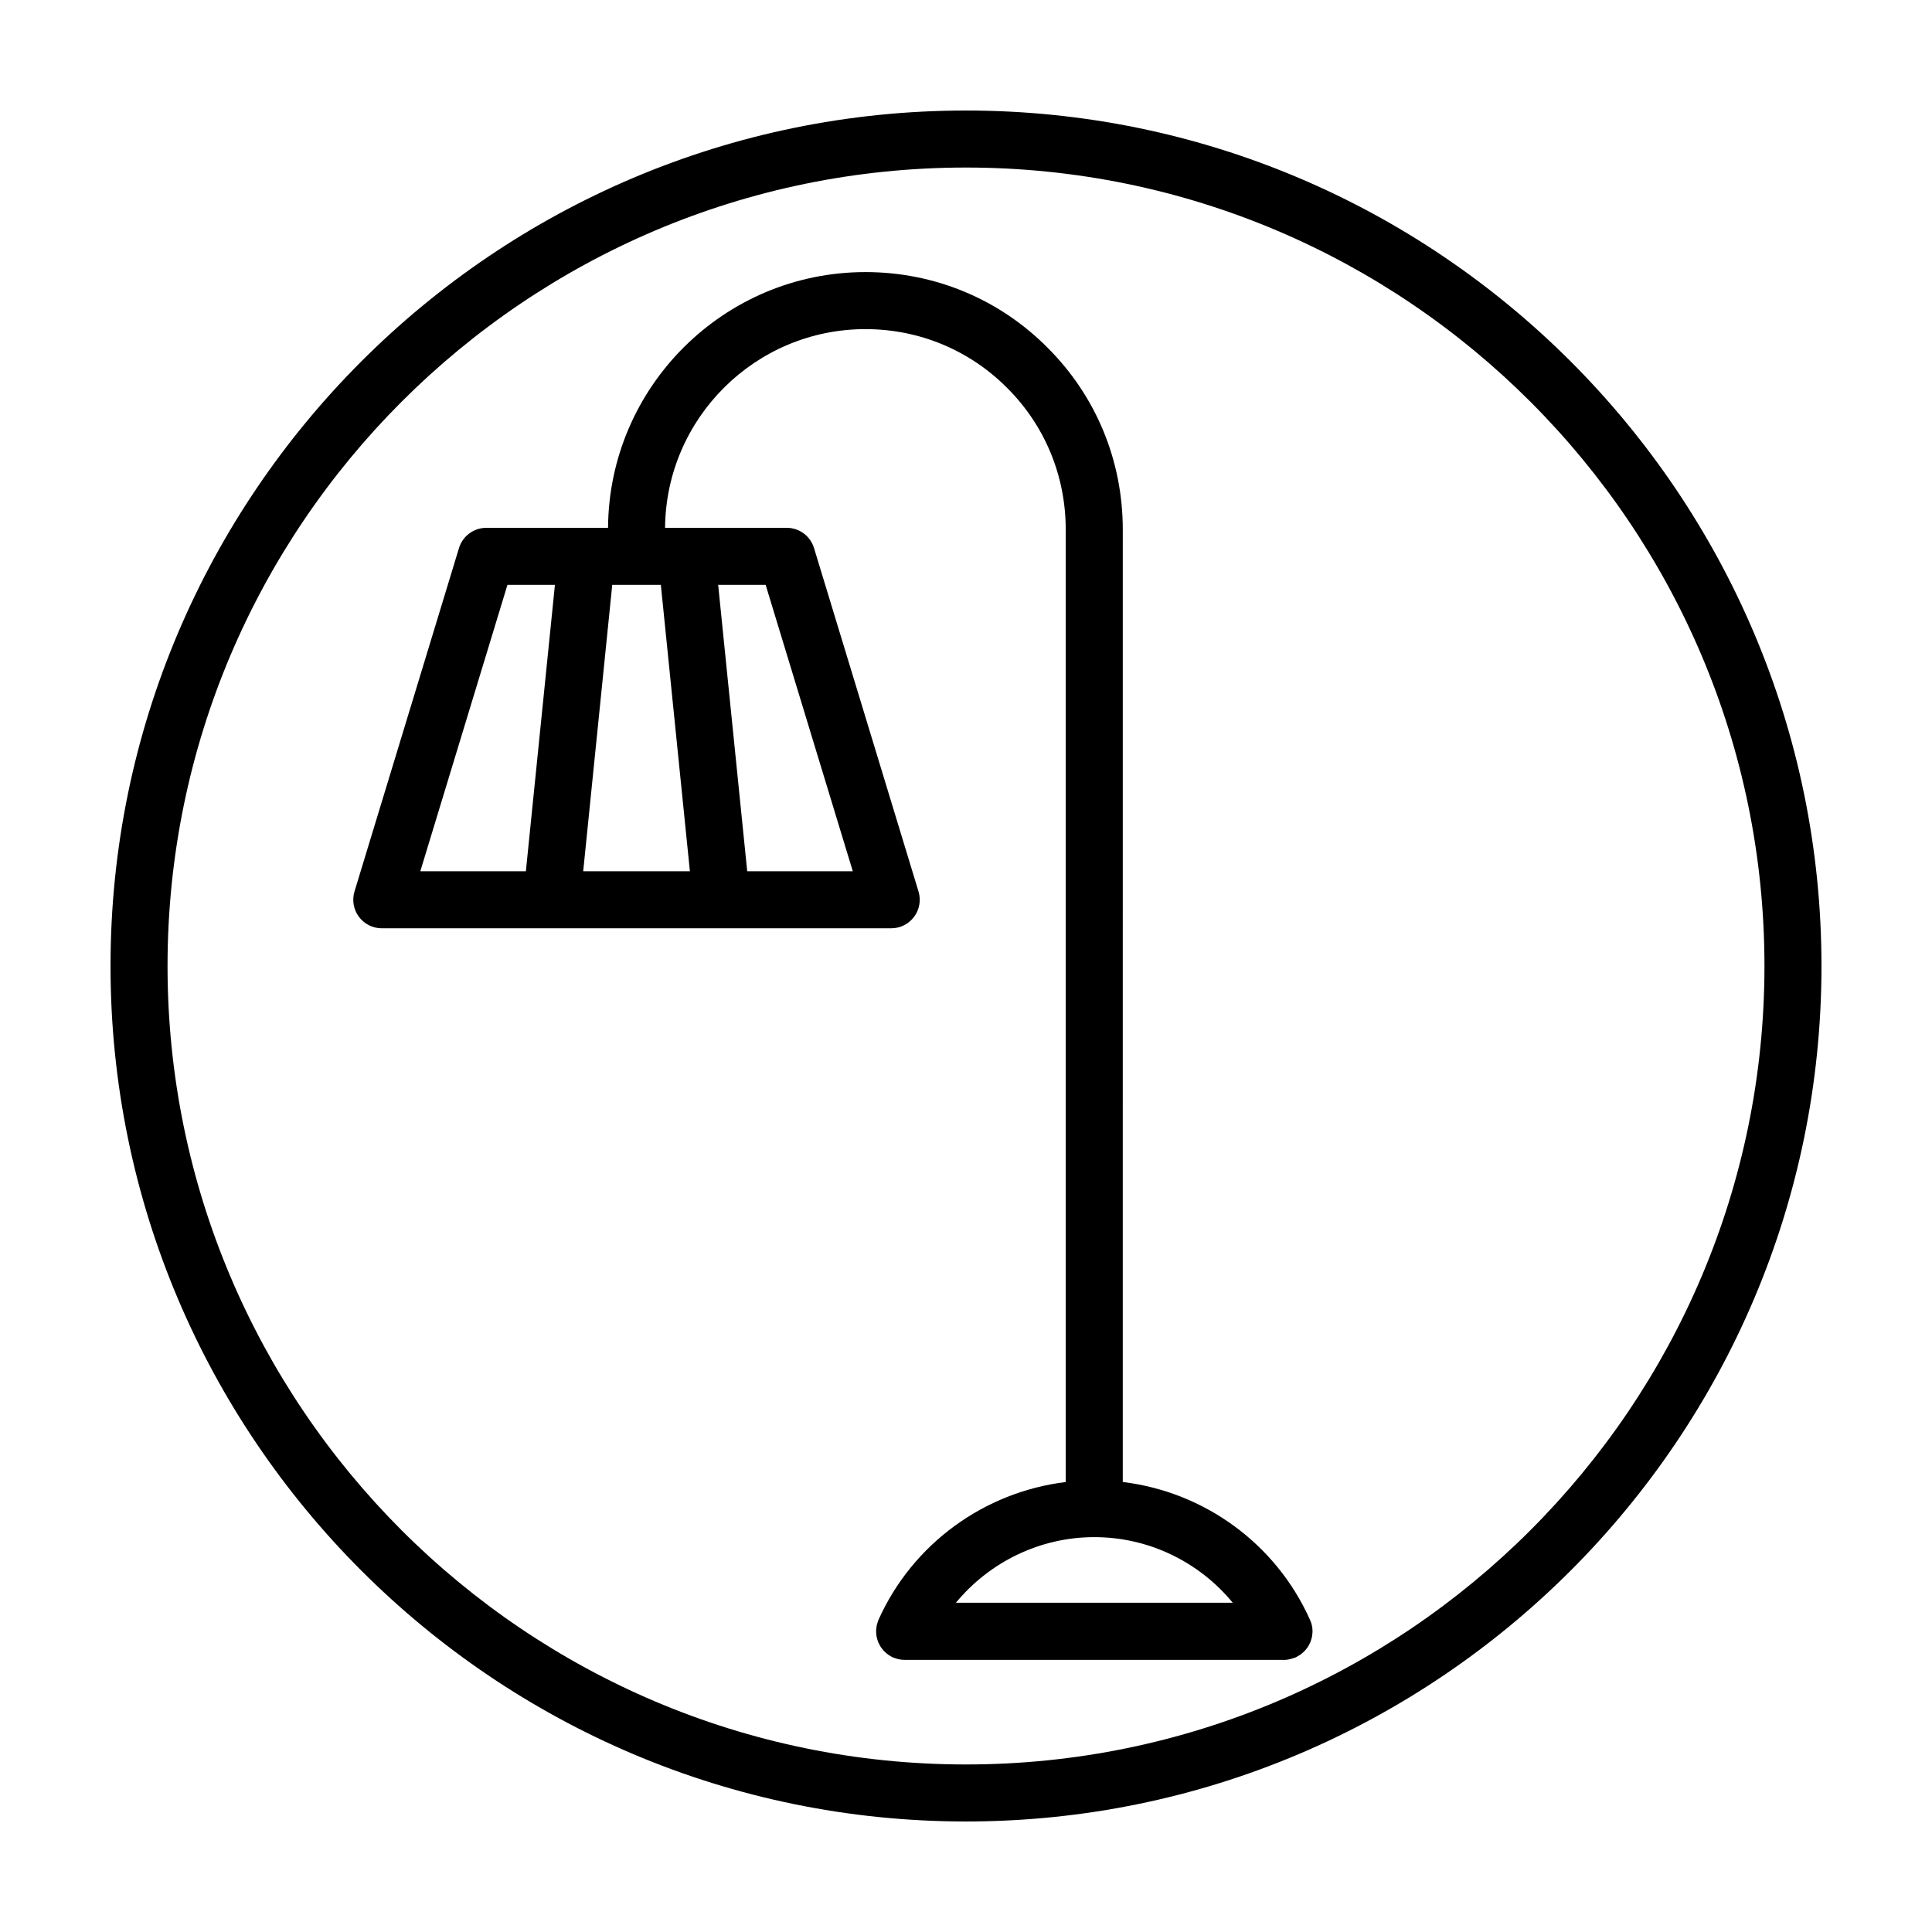
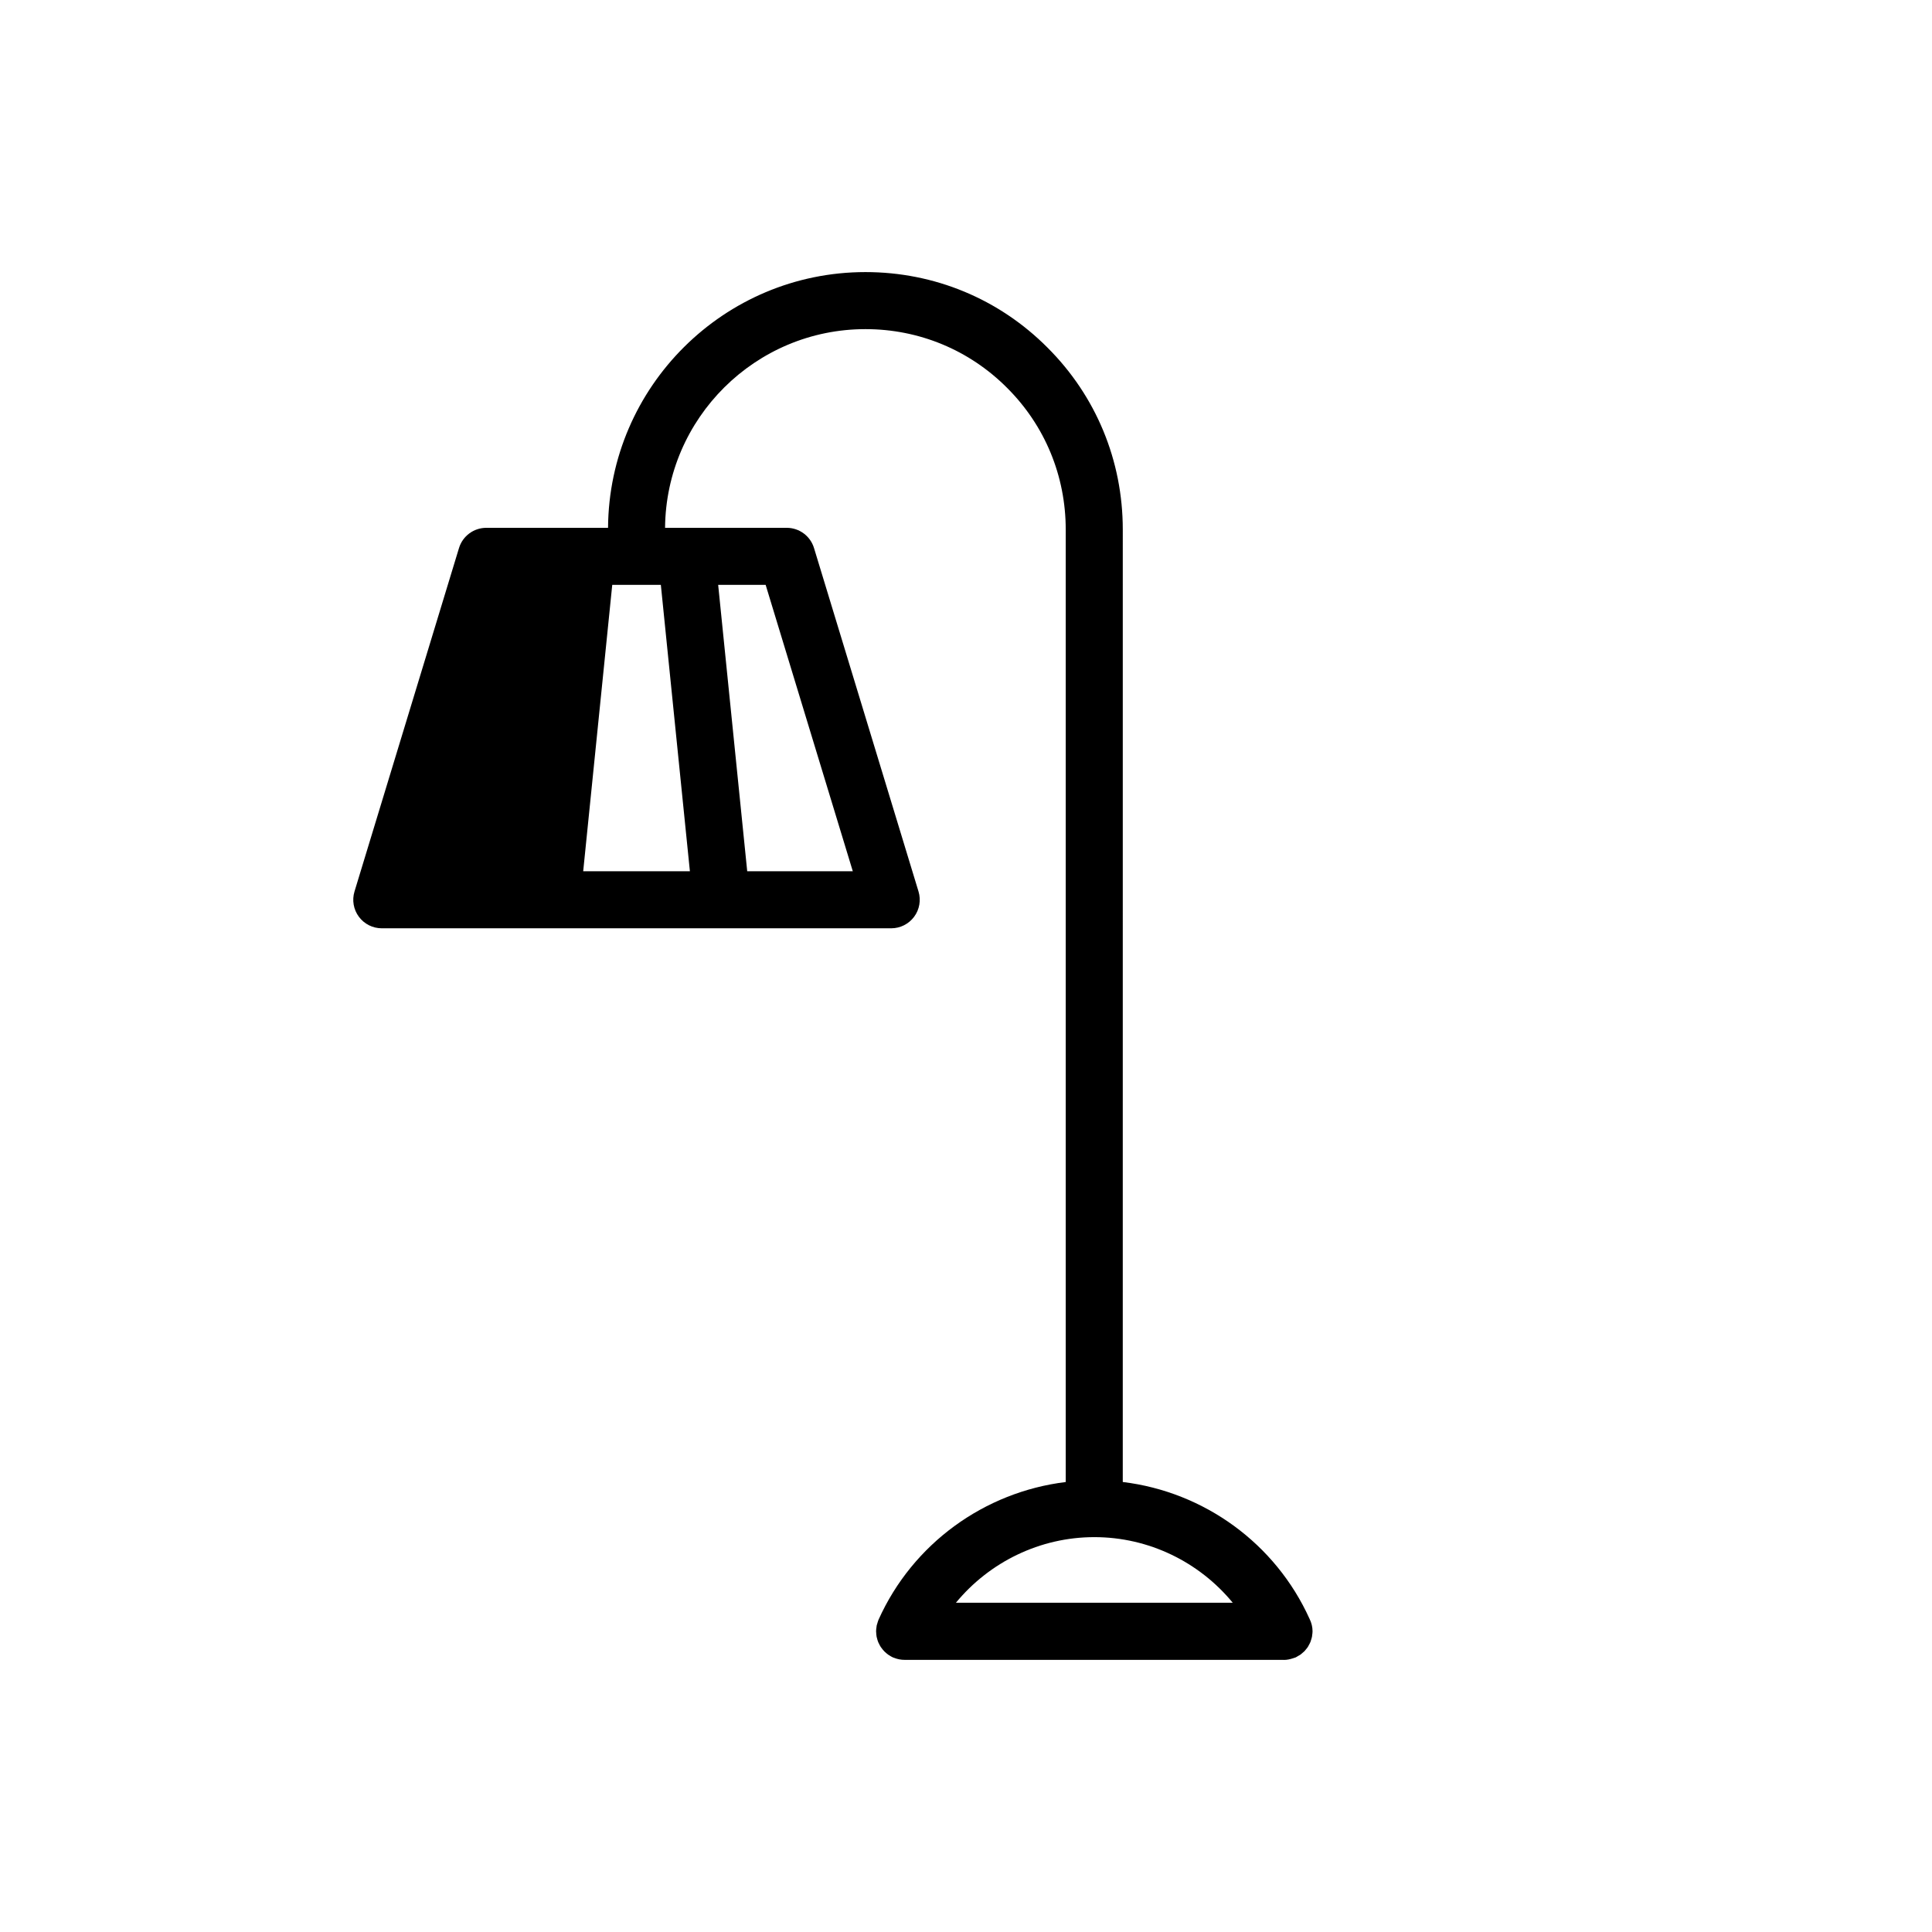
<svg xmlns="http://www.w3.org/2000/svg" fill="#000000" width="800px" height="800px" version="1.1" viewBox="144 144 512 512">
  <g>
-     <path d="m400 173.29c-125.01 0-226.71 101.7-226.71 226.71s101.7 226.71 226.71 226.71 226.71-101.7 226.71-226.71c-0.004-125.01-101.71-226.71-226.71-226.71zm0 438.31c-116.68 0-211.6-94.922-211.6-211.6 0-116.68 94.922-211.6 211.6-211.6 116.68 0 211.6 94.922 211.6 211.6-0.004 116.68-94.926 211.6-211.6 211.6z" />
-     <path d="m490.87 579.95c0.156-0.281 0.312-0.562 0.434-0.871 0.047-0.109 0.07-0.23 0.105-0.348 0.121-0.352 0.227-0.699 0.297-1.074 0.016-0.09 0.016-0.18 0.023-0.266 0.051-0.352 0.109-0.711 0.109-1.078 0-1.18-0.293-2.277-0.777-3.269-9.047-20.047-27.977-33.691-49.516-36.301l0.004-252.4c0-18.285-7.098-35.418-19.973-48.246-12.844-12.891-29.965-19.992-48.227-19.992-37.469 0-67.957 30.363-68.211 67.773h-32.266c-3.324 0-6.262 2.176-7.231 5.356l-27.695 91.02c-0.695 2.289-0.266 4.777 1.16 6.695 1.426 1.926 3.68 3.059 6.07 3.059h135.01c2.394 0 4.644-1.137 6.07-3.059 1.426-1.918 1.855-4.41 1.16-6.695l-27.695-91.02c-0.969-3.184-3.906-5.356-7.231-5.356h-32.242c0.25-29.074 23.961-52.656 53.098-52.656 14.207 0 27.531 5.523 37.539 15.562 10.02 9.984 15.543 23.328 15.543 37.559v252.41c-21.578 2.637-40.559 16.348-49.605 36.48-0.012 0.02-0.012 0.039-0.02 0.059-0.117 0.266-0.191 0.555-0.277 0.836-0.066 0.207-0.145 0.414-0.191 0.625-0.023 0.133-0.031 0.273-0.051 0.406-0.059 0.371-0.109 0.75-0.109 1.125 0 0.012-0.004 0.023-0.004 0.035 0 0.086 0.02 0.16 0.023 0.246 0.016 0.406 0.047 0.812 0.121 1.211 0.023 0.137 0.074 0.258 0.105 0.387 0.086 0.348 0.18 0.691 0.316 1.023 0.051 0.121 0.117 0.23 0.176 0.352 0.156 0.328 0.316 0.648 0.516 0.953 0.055 0.086 0.125 0.16 0.188 0.242 0.227 0.316 0.465 0.621 0.742 0.902 0.055 0.055 0.117 0.102 0.172 0.152 0.297 0.281 0.605 0.551 0.945 0.781 0.066 0.047 0.137 0.074 0.203 0.117 0.301 0.191 0.605 0.395 0.945 0.543 0.051 0.02 0.102 0.031 0.152 0.051 0.031 0.012 0.059 0.02 0.09 0.031 0.945 0.387 1.918 0.574 2.887 0.57h100.42c0.035 0 0.066 0.016 0.102 0.016 0.789 0 1.586-0.168 2.371-0.43 0.207-0.07 0.422-0.117 0.621-0.203 0.031-0.016 0.059-0.016 0.09-0.031 0.227-0.102 0.418-0.242 0.629-0.363 0.195-0.109 0.402-0.207 0.59-0.336 0.223-0.152 0.406-0.332 0.609-0.504 0.176-0.152 0.359-0.293 0.52-0.453 0.16-0.168 0.293-0.348 0.434-0.523 0.172-0.211 0.344-0.414 0.488-0.641 0.09-0.152 0.16-0.309 0.242-0.461zm-171.74-280.96 7.699 75.902h-28.277l7.699-75.902zm-52.922 40.328 12.27-40.324h12.582l-7.699 75.902h-27.977zm75.812 35.578-7.699-75.902h12.582l12.27 40.324 10.828 35.578zm91.996 176.46c14.43 0 27.797 6.59 36.676 17.391h-73.367c8.906-10.801 22.277-17.391 36.691-17.391z" />
+     <path d="m490.87 579.95c0.156-0.281 0.312-0.562 0.434-0.871 0.047-0.109 0.07-0.23 0.105-0.348 0.121-0.352 0.227-0.699 0.297-1.074 0.016-0.09 0.016-0.18 0.023-0.266 0.051-0.352 0.109-0.711 0.109-1.078 0-1.18-0.293-2.277-0.777-3.269-9.047-20.047-27.977-33.691-49.516-36.301l0.004-252.4c0-18.285-7.098-35.418-19.973-48.246-12.844-12.891-29.965-19.992-48.227-19.992-37.469 0-67.957 30.363-68.211 67.773h-32.266c-3.324 0-6.262 2.176-7.231 5.356l-27.695 91.02c-0.695 2.289-0.266 4.777 1.16 6.695 1.426 1.926 3.68 3.059 6.07 3.059h135.01c2.394 0 4.644-1.137 6.07-3.059 1.426-1.918 1.855-4.41 1.16-6.695l-27.695-91.02c-0.969-3.184-3.906-5.356-7.231-5.356h-32.242c0.25-29.074 23.961-52.656 53.098-52.656 14.207 0 27.531 5.523 37.539 15.562 10.02 9.984 15.543 23.328 15.543 37.559v252.41c-21.578 2.637-40.559 16.348-49.605 36.48-0.012 0.02-0.012 0.039-0.02 0.059-0.117 0.266-0.191 0.555-0.277 0.836-0.066 0.207-0.145 0.414-0.191 0.625-0.023 0.133-0.031 0.273-0.051 0.406-0.059 0.371-0.109 0.75-0.109 1.125 0 0.012-0.004 0.023-0.004 0.035 0 0.086 0.02 0.16 0.023 0.246 0.016 0.406 0.047 0.812 0.121 1.211 0.023 0.137 0.074 0.258 0.105 0.387 0.086 0.348 0.18 0.691 0.316 1.023 0.051 0.121 0.117 0.23 0.176 0.352 0.156 0.328 0.316 0.648 0.516 0.953 0.055 0.086 0.125 0.16 0.188 0.242 0.227 0.316 0.465 0.621 0.742 0.902 0.055 0.055 0.117 0.102 0.172 0.152 0.297 0.281 0.605 0.551 0.945 0.781 0.066 0.047 0.137 0.074 0.203 0.117 0.301 0.191 0.605 0.395 0.945 0.543 0.051 0.02 0.102 0.031 0.152 0.051 0.031 0.012 0.059 0.02 0.09 0.031 0.945 0.387 1.918 0.574 2.887 0.57h100.42c0.035 0 0.066 0.016 0.102 0.016 0.789 0 1.586-0.168 2.371-0.43 0.207-0.07 0.422-0.117 0.621-0.203 0.031-0.016 0.059-0.016 0.09-0.031 0.227-0.102 0.418-0.242 0.629-0.363 0.195-0.109 0.402-0.207 0.59-0.336 0.223-0.152 0.406-0.332 0.609-0.504 0.176-0.152 0.359-0.293 0.52-0.453 0.16-0.168 0.293-0.348 0.434-0.523 0.172-0.211 0.344-0.414 0.488-0.641 0.09-0.152 0.16-0.309 0.242-0.461zm-171.74-280.96 7.699 75.902h-28.277l7.699-75.902zm-52.922 40.328 12.27-40.324h12.582h-27.977zm75.812 35.578-7.699-75.902h12.582l12.27 40.324 10.828 35.578zm91.996 176.46c14.43 0 27.797 6.59 36.676 17.391h-73.367c8.906-10.801 22.277-17.391 36.691-17.391z" />
  </g>
</svg>